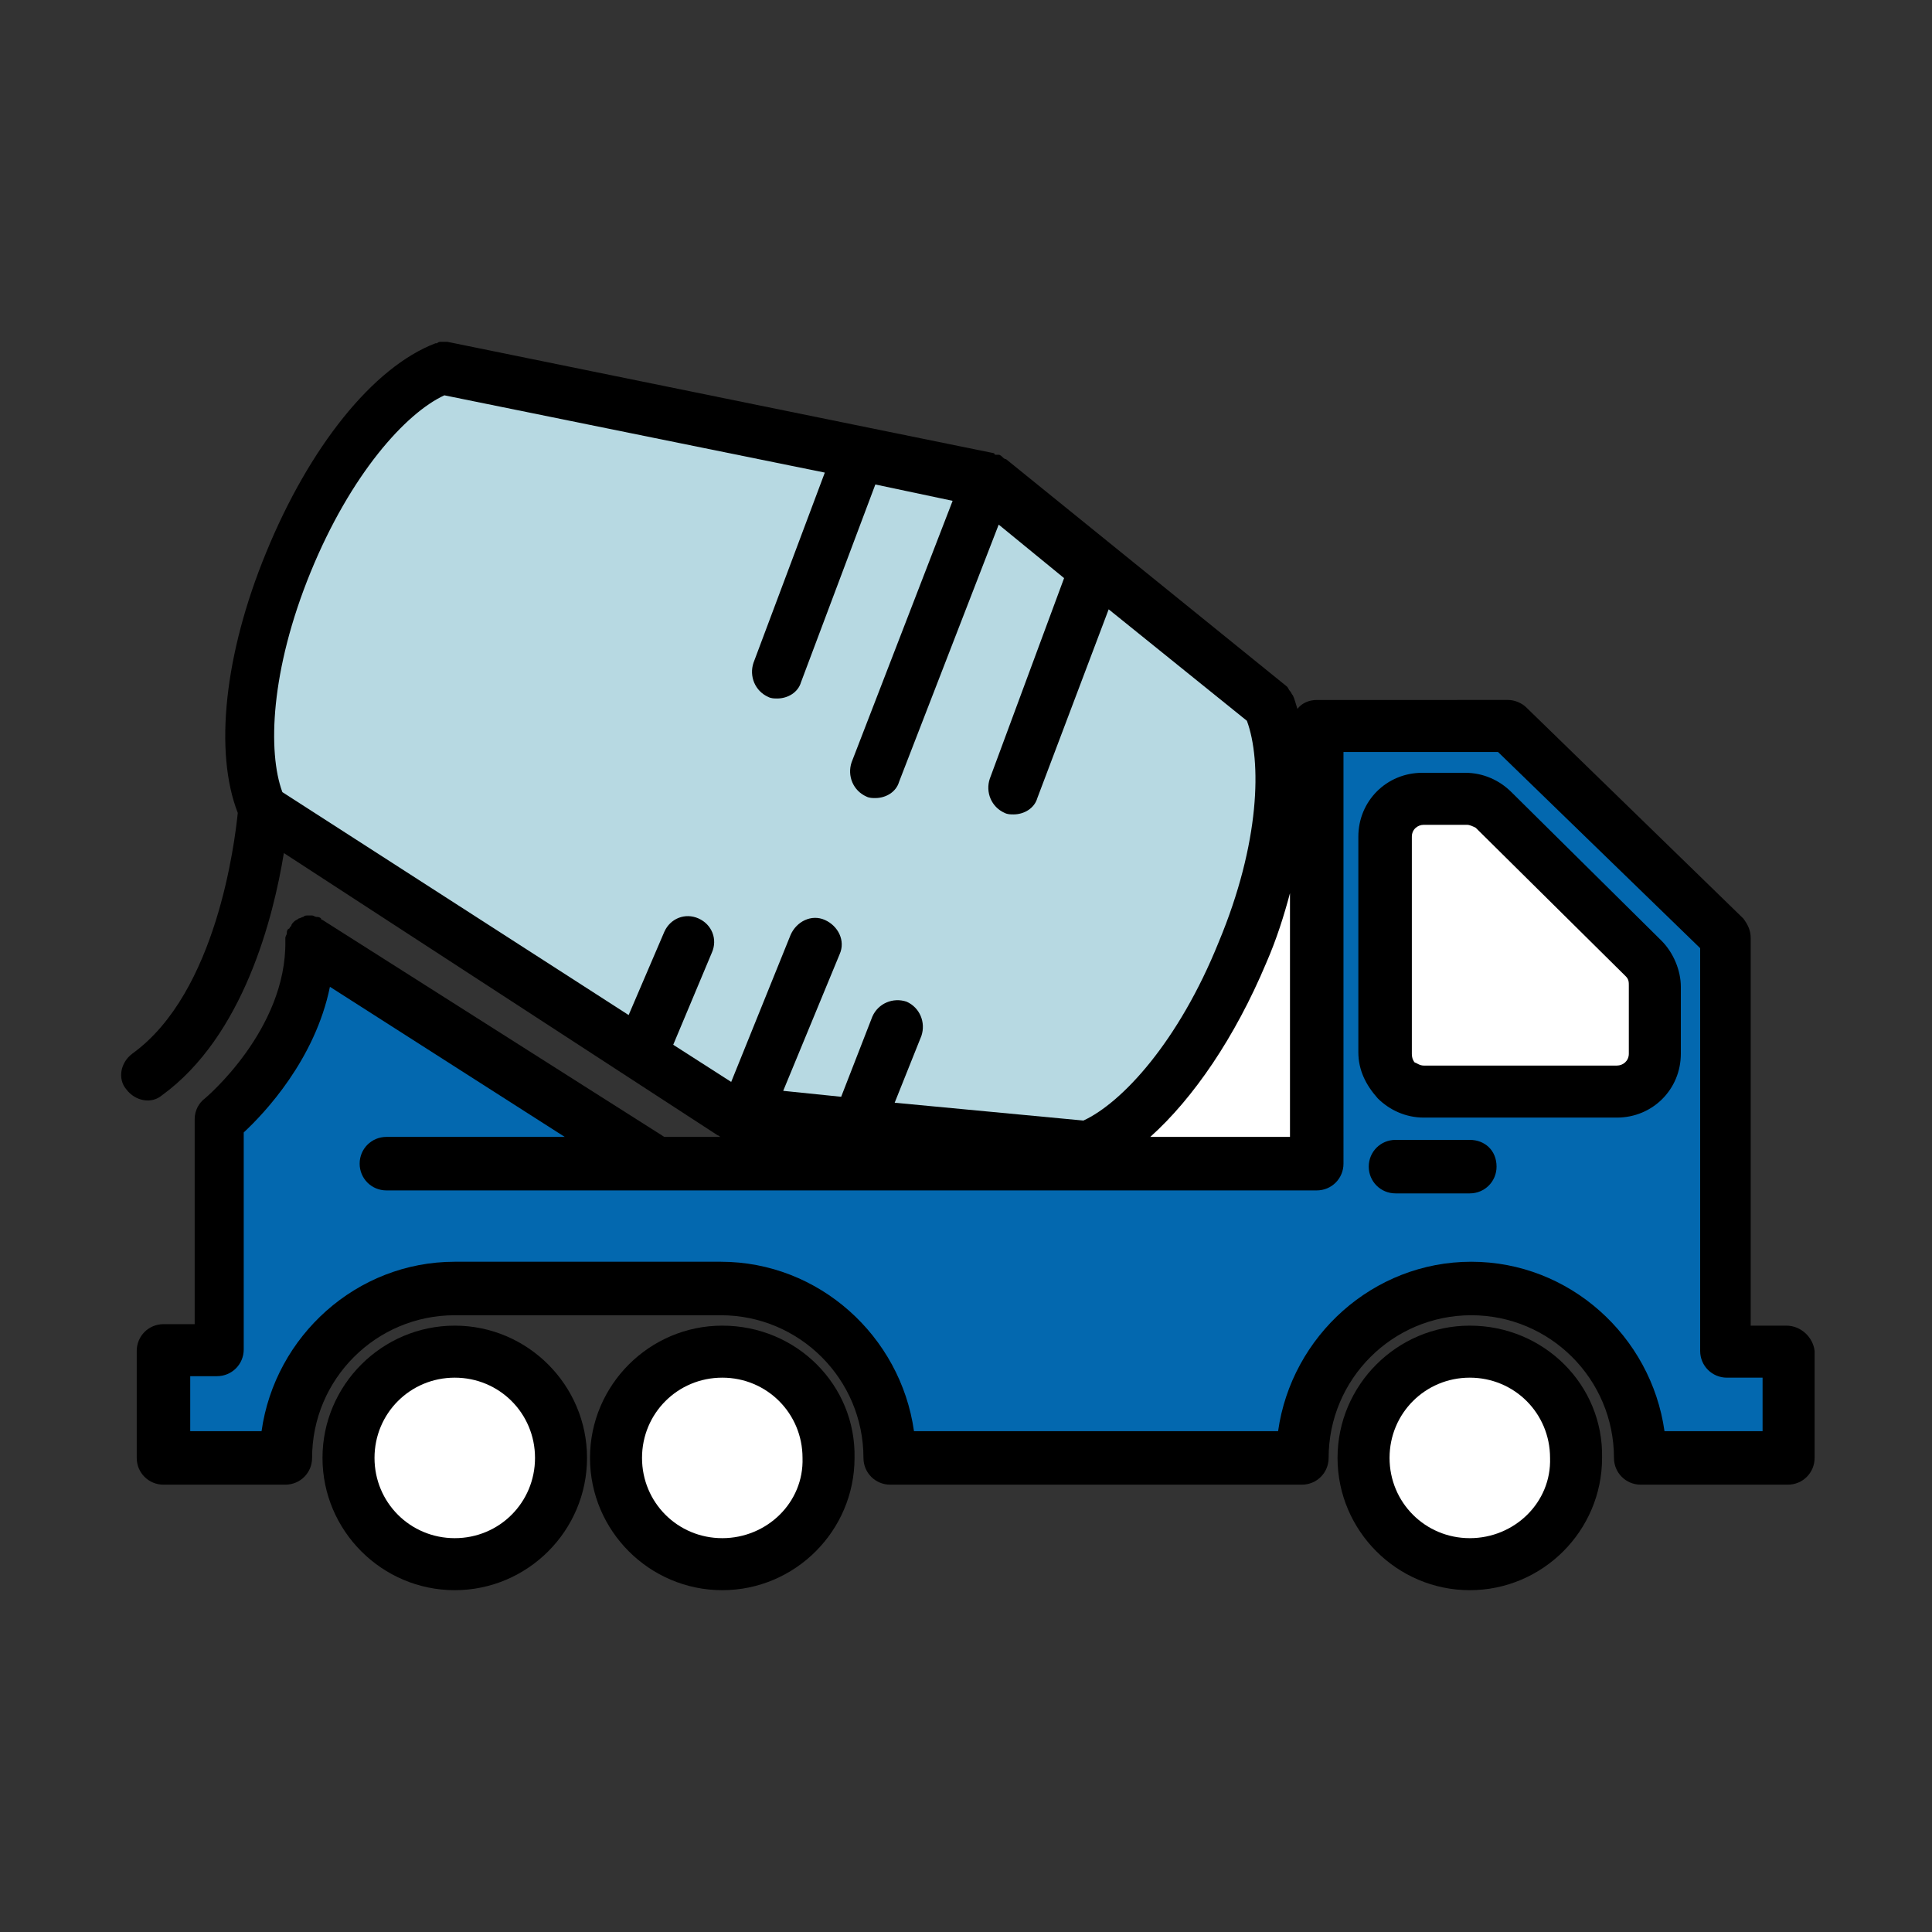
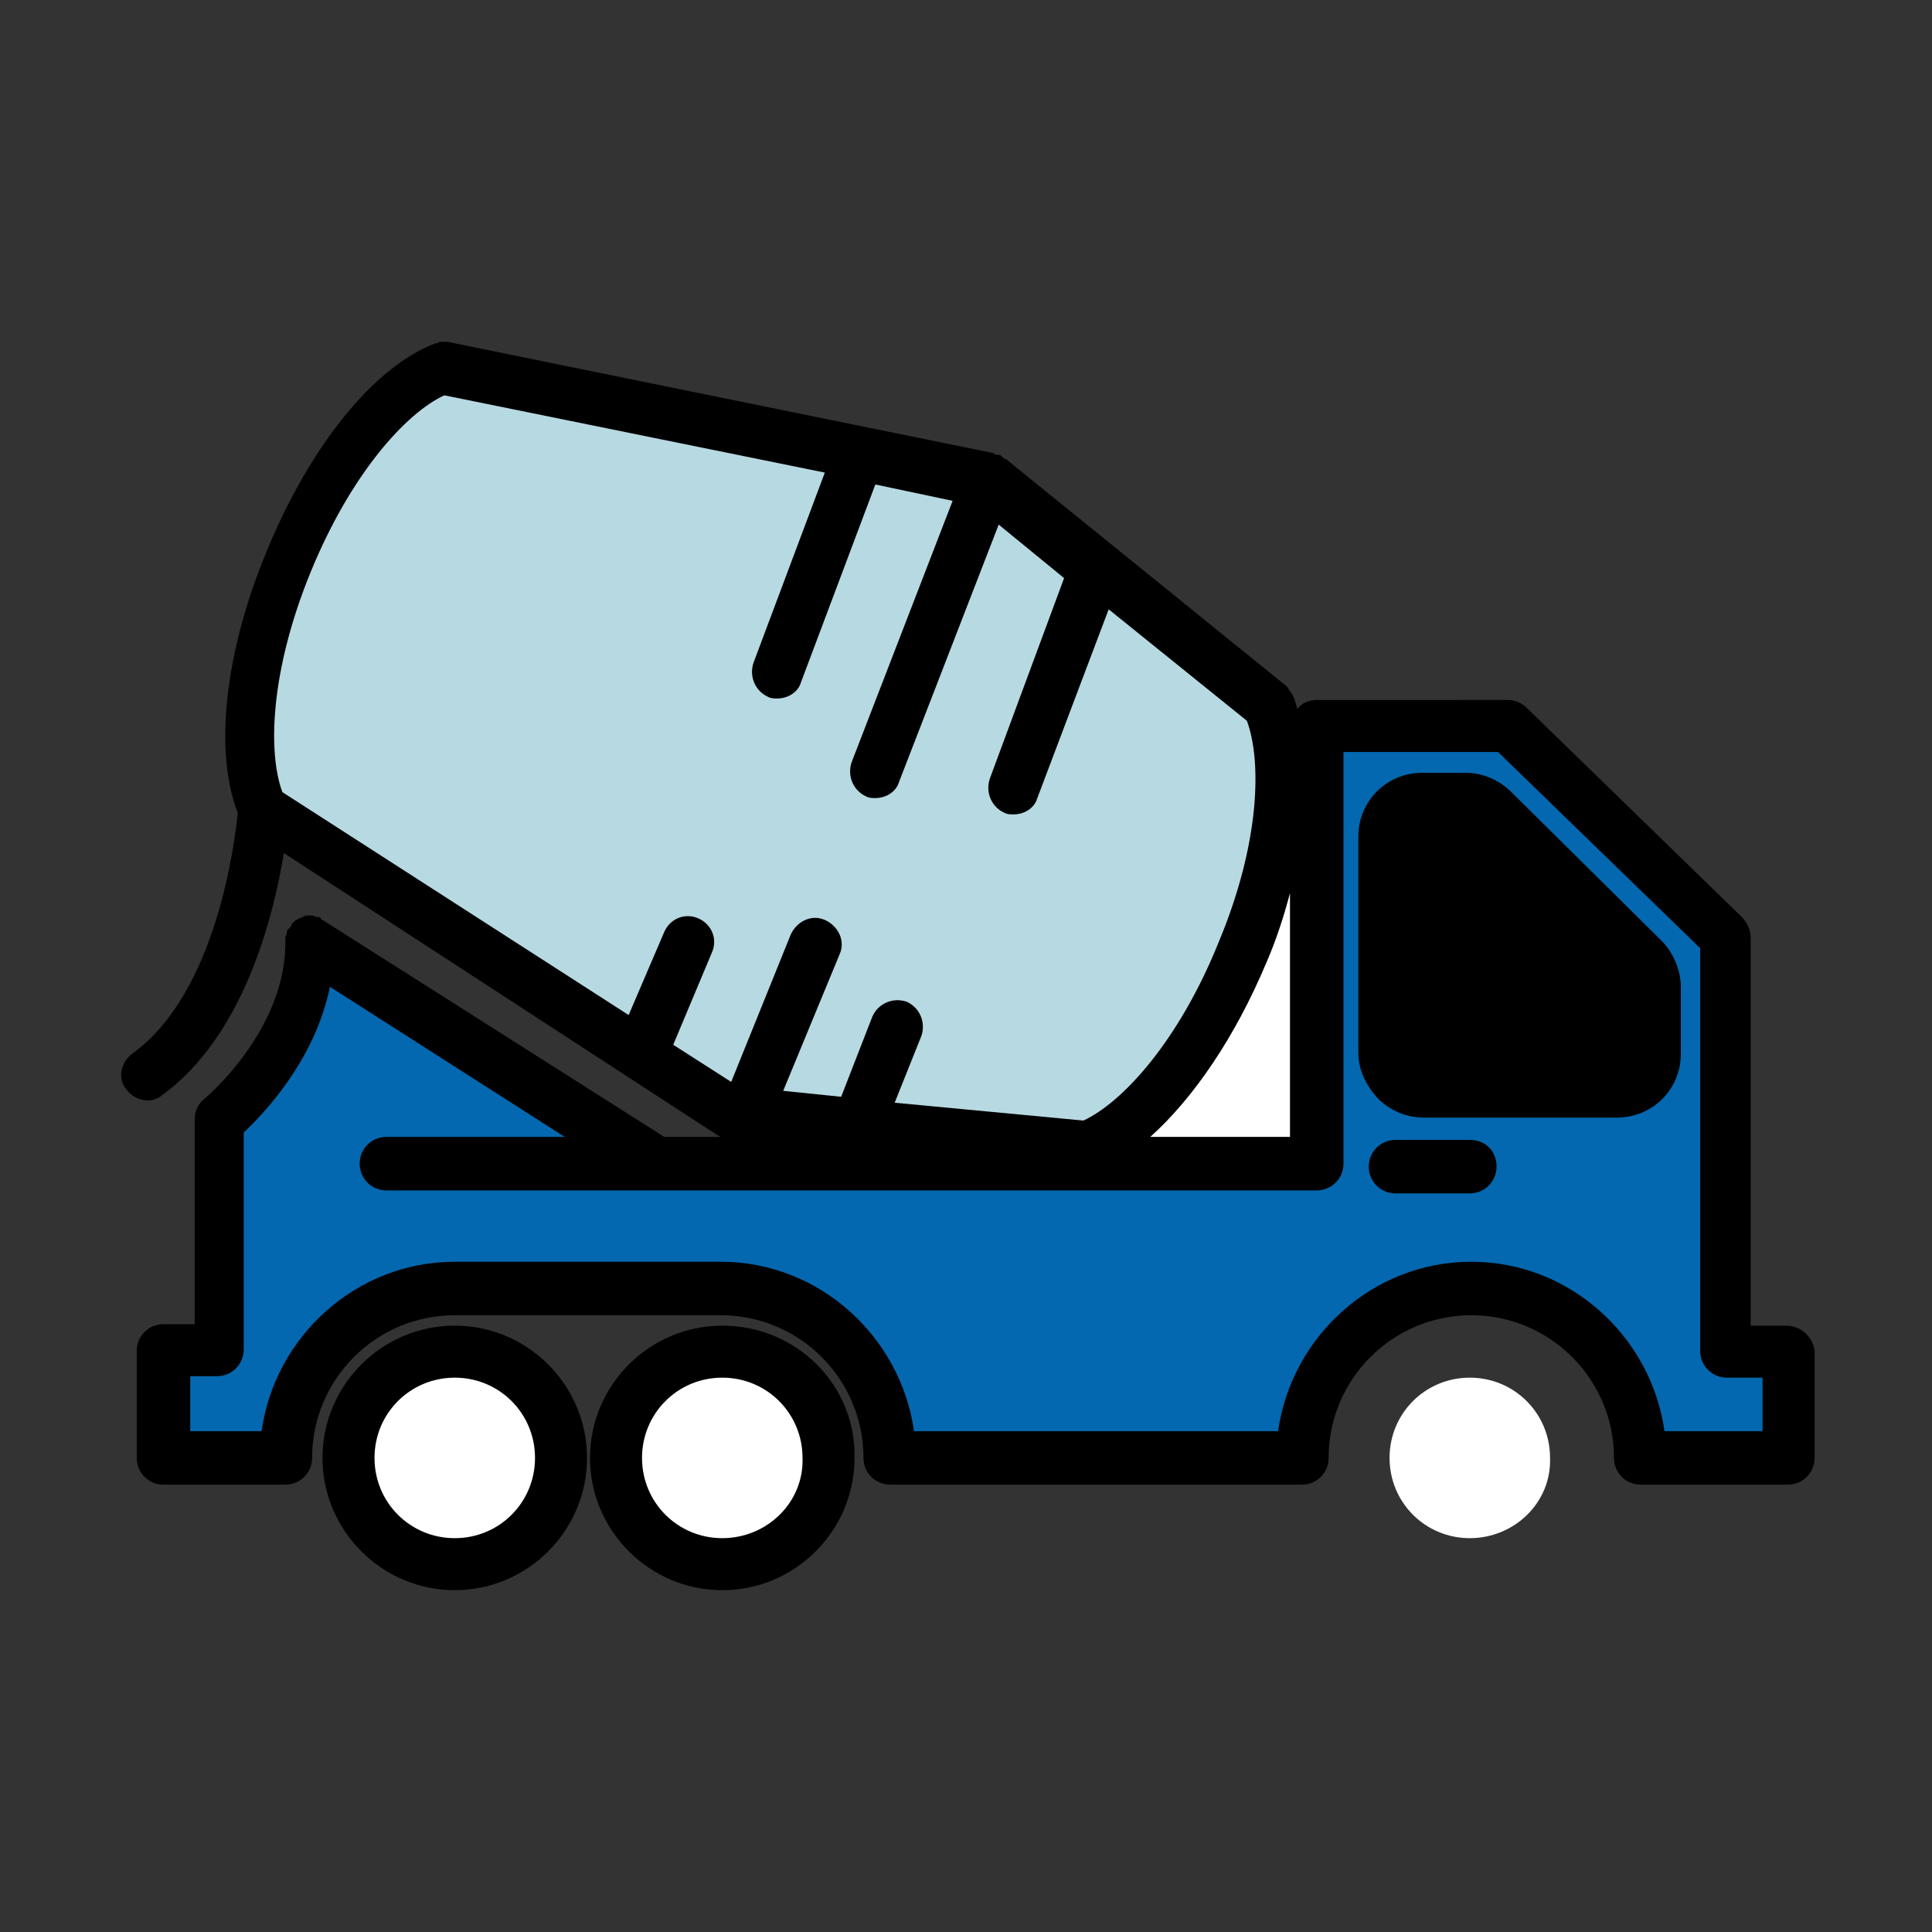
<svg xmlns="http://www.w3.org/2000/svg" version="1.1" id="Layer_1" x="0px" y="0px" viewBox="0 0 130 130" style="enable-background:new 0 0 130 130;" xml:space="preserve">
  <rect x="0" y="0" width="130" height="130" fill="#333333" stroke="none" />
  <style type="text/css"> .st0{fill:#FFFFFF;} .st1{fill:#B7D9E2;} .st2{fill:#0368AF;} </style>
  <g>
    <path d="M30.6,89.2c-4.9,0-8.9,4-8.9,8.9s4,8.9,8.9,8.9s8.9-4,8.9-8.9S35.5,89.2,30.6,89.2z" />
    <path class="st0" d="M30.6,103.5c-3,0-5.4-2.4-5.4-5.4s2.4-5.4,5.4-5.4s5.4,2.4,5.4,5.4S33.6,103.5,30.6,103.5z" />
    <path d="M48.6,89.2c-4.9,0-8.9,4-8.9,8.9s4,8.9,8.9,8.9s8.9-4,8.9-8.9C57.6,93.2,53.6,89.2,48.6,89.2z" />
-     <path class="st0" d="M48.6,103.5c-3,0-5.4-2.4-5.4-5.4s2.4-5.4,5.4-5.4s5.4,2.4,5.4,5.4C54.1,101.1,51.6,103.5,48.6,103.5z" />
-     <path d="M98.9,89.2c-4.9,0-8.9,4-8.9,8.9s4,8.9,8.9,8.9s8.9-4,8.9-8.9C107.9,93.2,103.9,89.2,98.9,89.2z" />
+     <path class="st0" d="M48.6,103.5c-3,0-5.4-2.4-5.4-5.4s2.4-5.4,5.4-5.4s5.4,2.4,5.4,5.4C54.1,101.1,51.6,103.5,48.6,103.5" />
    <path class="st0" d="M98.9,103.5c-3,0-5.4-2.4-5.4-5.4s2.4-5.4,5.4-5.4s5.4,2.4,5.4,5.4C104.4,101.1,101.9,103.5,98.9,103.5z" />
    <path d="M120.2,89.2h-2.4V63.1c0-0.5-0.2-0.9-0.5-1.3l-14.6-14.2c-0.3-0.3-0.8-0.5-1.2-0.5H88.6c-0.5,0-1,0.2-1.3,0.6 c-0.1-0.3-0.2-0.7-0.3-0.9l0,0c-0.1-0.1-0.1-0.2-0.2-0.3s-0.1-0.2-0.2-0.3l0,0L67.7,30.9c0,0-0.1,0-0.2-0.1s-0.2-0.2-0.3-0.2 c-0.1,0-0.1,0-0.2,0c0,0-0.1,0-0.1-0.1L30.1,23C30,23,30,23,30,23c-0.1,0-0.2,0-0.3,0c-0.1,0-0.2,0-0.3,0.1h-0.1 c-4.2,1.6-8.5,7-11.4,14.1C15.1,44,14.4,50.6,16,54.7c-0.2,1.9-1.4,12.1-7.1,16.2c-0.8,0.6-1,1.7-0.4,2.4c0.6,0.8,1.7,1,2.4,0.4 c5.5-4,7.5-12,8.2-16.3l29.2,19c0.1,0,0.1,0.1,0.2,0.1h-3.8l-23-14.6c0,0-0.1,0-0.1-0.1c-0.1-0.1-0.2-0.1-0.3-0.1 c-0.1,0-0.2-0.1-0.3-0.1h-0.1l0,0c-0.1,0-0.1,0-0.2,0s-0.2,0-0.3,0.1c-0.1,0-0.2,0.1-0.3,0.1c-0.1,0.1-0.2,0.1-0.3,0.2 c-0.1,0.1-0.2,0.2-0.2,0.3l-0.1,0.1c0,0,0,0.1-0.1,0.1c-0.1,0.1-0.1,0.2-0.1,0.3s-0.1,0.2-0.1,0.3s0,0.1,0,0.2 c0.1,6-5.4,10.6-5.4,10.6c-0.4,0.3-0.7,0.8-0.7,1.4v13.8H11c-1,0-1.8,0.8-1.8,1.8v7.2c0,1,0.8,1.8,1.8,1.8h8.2c1,0,1.8-0.8,1.8-1.8 c0-5.3,4.3-9.6,9.6-9.6h17.9c5.3,0,9.6,4.3,9.6,9.6c0,1,0.8,1.8,1.8,1.8h27.7c1,0,1.8-0.8,1.8-1.8c0-5.3,4.3-9.6,9.6-9.6 s9.6,4.3,9.6,9.6c0,1,0.8,1.8,1.8,1.8h9.9c1,0,1.8-0.8,1.8-1.8v-7.2C122,90,121.2,89.2,120.2,89.2z" />
    <path class="st0" d="M86.8,60.1v16.4h-9.4c2.9-2.6,5.7-6.7,7.8-11.7C85.9,63.2,86.4,61.6,86.8,60.1z" />
    <path class="st1" d="M45.3,70.3l2.6-6.2c0.4-0.9,0-1.9-0.9-2.3c-0.9-0.4-1.9,0-2.3,0.9l-2.4,5.6L19,53.3c-1-2.7-0.8-8.2,1.9-14.8 s6.4-10.7,9-11.9l25.6,5.2l-4.8,12.8c-0.3,0.9,0.1,1.9,1,2.3c0.2,0.1,0.4,0.1,0.6,0.1c0.7,0,1.4-0.4,1.6-1.1l5-13.3l5.2,1.1 l-6.8,17.6c-0.3,0.9,0.1,1.9,1,2.3c0.2,0.1,0.4,0.1,0.6,0.1c0.7,0,1.4-0.4,1.6-1.1l6.7-17.3l4.4,3.6l-5,13.5 c-0.3,0.9,0.1,1.9,1,2.3c0.2,0.1,0.4,0.1,0.6,0.1c0.7,0,1.4-0.4,1.6-1.1L74.6,41l9.3,7.5c1,2.7,0.9,8.2-1.9,14.9 c-2.7,6.7-6.5,10.8-9.1,12l-12.7-1.2l1.8-4.5c0.3-0.9-0.1-1.9-1-2.3c-0.9-0.3-1.9,0.1-2.3,1l-2.1,5.4l-3.9-0.4l3.8-9.2 c0.4-0.9-0.1-1.9-1-2.3c-0.9-0.4-1.9,0.1-2.3,1l-4,9.9L45.3,70.3z" />
    <path class="st2" d="M118.5,96.3H112c-0.9-6.4-6.4-11.4-13-11.4s-12.1,5-13,11.4H61.5c-0.9-6.4-6.4-11.4-13-11.4H30.6 c-6.6,0-12.1,5-13,11.4h-4.8v-3.7h1.8c1,0,1.8-0.8,1.8-1.8V76.2c1.4-1.3,4.8-4.9,5.8-9.8L38,76.5H26c-1,0-1.8,0.8-1.8,1.8 s0.8,1.8,1.8,1.8h62.6c1,0,1.8-0.8,1.8-1.8V50.6h10.4l13.6,13.2v27.1c0,1,0.8,1.8,1.8,1.8h2.4v3.6H118.5z" />
    <path d="M101.7,53.3c-0.8-0.8-1.9-1.3-3.1-1.3l0,0h-2.9c-2.4,0-4.3,1.9-4.3,4.3v14.5c0,1.2,0.5,2.2,1.3,3.1 c0.8,0.8,1.9,1.3,3.1,1.3l0,0h13c2.4,0,4.3-1.9,4.3-4.3v-4.5c0-1.1-0.5-2.3-1.3-3.1L101.7,53.3z" />
-     <path class="st0" d="M109.6,70.9c0,0.5-0.4,0.8-0.8,0.8h-13l0,0c-0.3,0-0.5-0.2-0.6-0.2c-0.1-0.1-0.2-0.3-0.2-0.6V56.3 c0-0.5,0.4-0.8,0.8-0.8h2.9l0,0c0.2,0,0.4,0.1,0.6,0.2l10.1,10c0.2,0.2,0.2,0.4,0.2,0.6V70.9z" />
    <path d="M98.9,76.7h-5c-1,0-1.8,0.8-1.8,1.8s0.8,1.8,1.8,1.8h5c1,0,1.8-0.8,1.8-1.8C100.7,77.4,99.9,76.7,98.9,76.7z" />
  </g>
</svg>